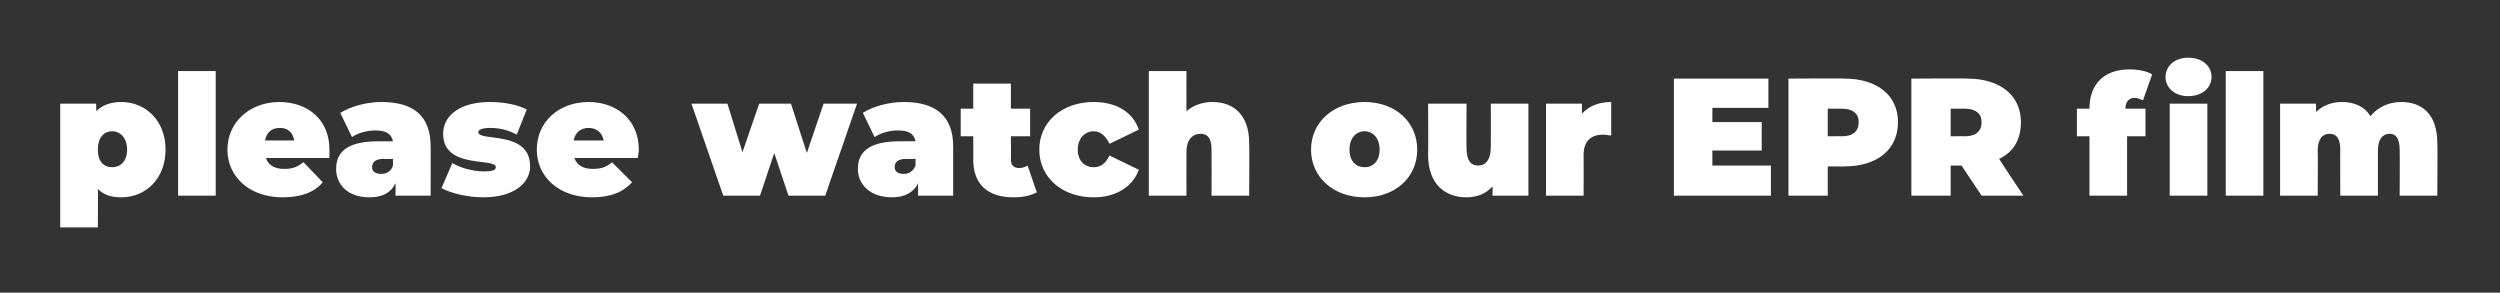
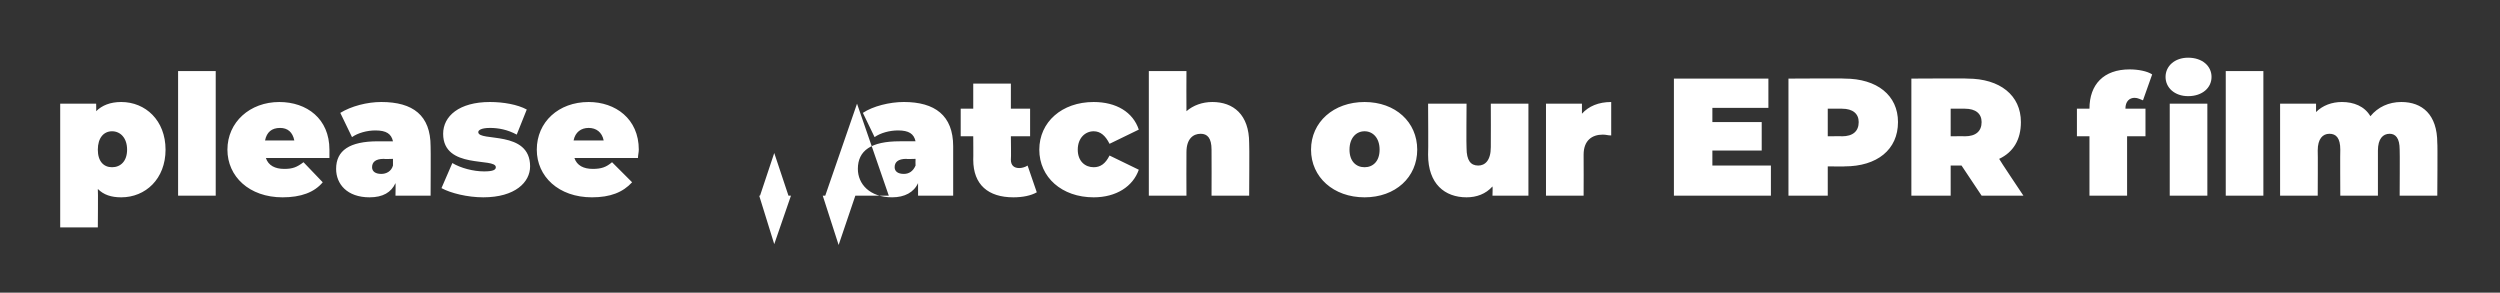
<svg xmlns="http://www.w3.org/2000/svg" version="1.1" width="299px" height="35px" viewBox="0 -4 299 35" style="top:-4px">
  <rect x="0" y="-4" width="299" height="35" fill="#333333" stroke="none" />
  <desc>please watch our EPR film</desc>
  <defs />
  <g id="Polygon56865">
-     <path d="m19.8 13.9c0 3.5-2.4 5.7-5.3 5.7c-1.2 0-2.1-.3-2.8-1c.04.02 0 4.6 0 4.6H7.2V8.4h4.3s.02.92 0 .9c.7-.7 1.7-1.1 3-1.1c2.9 0 5.3 2.2 5.3 5.7zm-4.6 0c0-1.4-.8-2.2-1.8-2.2c-1 0-1.7.8-1.7 2.2c0 1.4.7 2.1 1.7 2.1c1 0 1.8-.7 1.8-2.1zm6.1-9.4h4.5v14.9h-4.5V4.5zm18.1 10.4h-7.6c.3.9 1.1 1.3 2.2 1.3c1 0 1.5-.2 2.3-.8l2.3 2.4c-1 1.2-2.6 1.8-4.8 1.8c-4 0-6.6-2.5-6.6-5.7c0-3.3 2.7-5.7 6.2-5.7c3.3 0 6 2 6 5.7v1zm-7.7-2.1h3.5c-.2-1-.8-1.5-1.7-1.5c-1 0-1.6.5-1.8 1.5zm19.8.7c.03-.02 0 5.9 0 5.9h-4.2s.03-1.48 0-1.5c-.5 1.1-1.5 1.7-3.1 1.7c-2.7 0-4-1.6-4-3.4c0-2.2 1.6-3.3 5-3.3h1.8c-.2-.9-.8-1.3-2.1-1.3c-1 0-2.1.3-2.8.8l-1.4-2.9c1.3-.8 3.2-1.3 4.9-1.3c3.8 0 5.9 1.6 5.9 5.3zM47 15.8v-.8s-1.11.04-1.1 0c-1 0-1.4.4-1.4 1c0 .5.4.8 1.1.8c.6 0 1.2-.3 1.4-1zm5.8 2.7l1.3-3c1 .6 2.5 1 3.8 1c1.1 0 1.4-.2 1.4-.5c0-1.2-6.3.3-6.3-4c0-2.1 1.9-3.8 5.6-3.8c1.6 0 3.3.3 4.4.9l-1.2 3c-1.1-.6-2.2-.8-3.2-.8c-1.1 0-1.4.3-1.4.5c0 1.2 6.2-.3 6.2 4.1c0 1.9-1.8 3.7-5.6 3.7c-1.9 0-3.9-.5-5-1.1zm23.5-3.6h-7.6c.3.9 1.1 1.3 2.2 1.3c1 0 1.6-.2 2.3-.8l2.4 2.4c-1.1 1.2-2.6 1.8-4.8 1.8c-4 0-6.6-2.5-6.6-5.7c0-3.3 2.6-5.7 6.2-5.7c3.2 0 6 2 6 5.7c0 .3-.1.7-.1 1zm-7.7-2.1h3.6c-.2-1-.9-1.5-1.8-1.5c-.9 0-1.6.5-1.8 1.5zm33.9-4.4l-3.8 11h-4.4l-1.7-5.1l-1.7 5.1h-4.4l-3.8-11h4.3l1.8 5.8l2-5.8h3.8l1.9 5.9l2-5.9h4zm11.5 5.1v5.9h-4.2v-1.5c-.5 1.1-1.6 1.7-3.1 1.7c-2.7 0-4.1-1.6-4.1-3.4c0-2.2 1.6-3.3 5-3.3h1.9c-.2-.9-.8-1.3-2.1-1.3c-1 0-2.1.3-2.8.8l-1.4-2.9c1.2-.8 3.2-1.3 4.9-1.3c3.7 0 5.9 1.6 5.9 5.3zm-4.5 2.3c-.02 0 0-.8 0-.8c0 0-1.14.04-1.1 0c-1 0-1.4.4-1.4 1c0 .5.4.8 1.1.8c.6 0 1.1-.3 1.4-1zM124 19c-.7.4-1.7.6-2.8.6c-3 0-4.8-1.5-4.8-4.5c.02.02 0-2.8 0-2.8h-1.5V9h1.5v-3h4.5v3h2.3v3.3h-2.3s.04 2.78 0 2.8c0 .7.4 1 1 1c.3 0 .7-.1 1-.3L124 19zm.3-5.1c0-3.3 2.7-5.7 6.5-5.7c2.7 0 4.7 1.2 5.4 3.3l-3.5 1.7c-.5-1-1.1-1.5-1.9-1.5c-1 0-1.9.8-1.9 2.2c0 1.4.9 2.1 1.9 2.1c.8 0 1.4-.4 1.9-1.4l3.5 1.7c-.7 2-2.7 3.3-5.4 3.3c-3.8 0-6.5-2.4-6.5-5.7zm25.1-.8c.04.02 0 6.3 0 6.3h-4.5s.02-5.5 0-5.5c0-1.4-.5-1.9-1.3-1.9c-.9 0-1.7.6-1.7 2.2c-.02.02 0 5.2 0 5.2h-4.5V4.5h4.5s-.02 4.8 0 4.8c.8-.7 1.9-1.1 3.1-1.1c2.5 0 4.4 1.5 4.4 4.9zm7.4.8c0-3.3 2.7-5.7 6.4-5.7c3.7 0 6.3 2.4 6.3 5.7c0 3.3-2.6 5.7-6.3 5.7c-3.7 0-6.4-2.4-6.4-5.7zm8.2 0c0-1.4-.8-2.2-1.8-2.2c-1 0-1.8.8-1.8 2.2c0 1.4.8 2.1 1.8 2.1c1 0 1.8-.7 1.8-2.1zm17.8-5.5v11h-4.3s.04-1.08 0-1.1c-.8.9-1.9 1.3-3.1 1.3c-2.6 0-4.6-1.6-4.6-5.1c.04-.04 0-6.1 0-6.1h4.6s-.04 5.28 0 5.3c0 1.5.5 2.1 1.4 2.1c.8 0 1.5-.6 1.5-2.2c.02-.04 0-5.2 0-5.2h4.5zm9.9-.2v4c-.4 0-.6-.1-1-.1c-1.3 0-2.3.7-2.3 2.4c.02 0 0 4.9 0 4.9h-4.5v-11h4.3v1.2c.8-.9 2-1.4 3.5-1.4zm19.1 7.6v3.6h-11.6v-14h11.3v3.5h-6.7v1.7h5.9v3.4h-5.9v1.8h7zm15.2-5.2c0 3.3-2.5 5.3-6.4 5.3c.05.02-2 0-2 0v3.5h-4.7v-14s6.75-.04 6.7 0c3.9 0 6.4 2 6.4 5.2zm-4.7 0c0-1-.7-1.6-2-1.6h-1.7v3.3s1.75-.02 1.7 0c1.3 0 2-.6 2-1.7zm12.3 5.2h-1.3v3.6h-4.7v-14s6.74-.04 6.7 0c3.9 0 6.4 2 6.4 5.2c0 2.1-.9 3.6-2.6 4.4c-.02.04 2.9 4.4 2.9 4.4h-5l-2.4-3.6zM235 9h-1.7v3.3s1.74-.02 1.7 0c1.3 0 2-.6 2-1.7c0-1-.7-1.6-2-1.6zm24-3.8c0-1.3 1.1-2.3 2.7-2.3c1.7 0 2.8 1 2.8 2.3c0 1.3-1.1 2.3-2.8 2.3c-1.6 0-2.7-1-2.7-2.3zM254.2 9c.04 0 0 0 0 0h2.4v3.3h-2.2v7.1h-4.5v-7.1h-1.5V9h1.5s-.04-.04 0 0c0-2.9 1.7-4.7 4.8-4.7c1 0 2.1.2 2.7.6L256.3 8c-.3-.1-.6-.3-1-.3c-.6 0-1.1.4-1.1 1.3zm5.3-.6h4.5v11h-4.5v-11zm6.7-3.9h4.5v14.9h-4.5V4.5zm25.3 8.6c.05.02 0 6.3 0 6.3H287s.03-5.5 0-5.5c0-1.4-.5-1.9-1.2-1.9c-.8 0-1.4.6-1.4 2v5.4h-4.5s-.03-5.5 0-5.5c0-1.4-.5-1.9-1.3-1.9c-.8 0-1.4.6-1.4 2c.03.02 0 5.4 0 5.4h-4.5v-11h4.3v1c.8-.8 1.9-1.2 3.1-1.2c1.4 0 2.7.5 3.4 1.7c.9-1.1 2.2-1.7 3.7-1.7c2.5 0 4.3 1.5 4.3 4.9z" stroke="none" fill="#fff" />
+     <path d="m19.8 13.9c0 3.5-2.4 5.7-5.3 5.7c-1.2 0-2.1-.3-2.8-1c.04.02 0 4.6 0 4.6H7.2V8.4h4.3s.02.92 0 .9c.7-.7 1.7-1.1 3-1.1c2.9 0 5.3 2.2 5.3 5.7zm-4.6 0c0-1.4-.8-2.2-1.8-2.2c-1 0-1.7.8-1.7 2.2c0 1.4.7 2.1 1.7 2.1c1 0 1.8-.7 1.8-2.1zm6.1-9.4h4.5v14.9h-4.5V4.5zm18.1 10.4h-7.6c.3.9 1.1 1.3 2.2 1.3c1 0 1.5-.2 2.3-.8l2.3 2.4c-1 1.2-2.6 1.8-4.8 1.8c-4 0-6.6-2.5-6.6-5.7c0-3.3 2.7-5.7 6.2-5.7c3.3 0 6 2 6 5.7v1zm-7.7-2.1h3.5c-.2-1-.8-1.5-1.7-1.5c-1 0-1.6.5-1.8 1.5zm19.8.7c.03-.02 0 5.9 0 5.9h-4.2s.03-1.48 0-1.5c-.5 1.1-1.5 1.7-3.1 1.7c-2.7 0-4-1.6-4-3.4c0-2.2 1.6-3.3 5-3.3h1.8c-.2-.9-.8-1.3-2.1-1.3c-1 0-2.1.3-2.8.8l-1.4-2.9c1.3-.8 3.2-1.3 4.9-1.3c3.8 0 5.9 1.6 5.9 5.3zM47 15.8v-.8s-1.11.04-1.1 0c-1 0-1.4.4-1.4 1c0 .5.4.8 1.1.8c.6 0 1.2-.3 1.4-1zm5.8 2.7l1.3-3c1 .6 2.5 1 3.8 1c1.1 0 1.4-.2 1.4-.5c0-1.2-6.3.3-6.3-4c0-2.1 1.9-3.8 5.6-3.8c1.6 0 3.3.3 4.4.9l-1.2 3c-1.1-.6-2.2-.8-3.2-.8c-1.1 0-1.4.3-1.4.5c0 1.2 6.2-.3 6.2 4.1c0 1.9-1.8 3.7-5.6 3.7c-1.9 0-3.9-.5-5-1.1zm23.5-3.6h-7.6c.3.9 1.1 1.3 2.2 1.3c1 0 1.6-.2 2.3-.8l2.4 2.4c-1.1 1.2-2.6 1.8-4.8 1.8c-4 0-6.6-2.5-6.6-5.7c0-3.3 2.6-5.7 6.2-5.7c3.2 0 6 2 6 5.7c0 .3-.1.7-.1 1zm-7.7-2.1h3.6c-.2-1-.9-1.5-1.8-1.5c-.9 0-1.6.5-1.8 1.5zm33.9-4.4l-3.8 11h-4.4l-1.7-5.1l-1.7 5.1h-4.4h4.3l1.8 5.8l2-5.8h3.8l1.9 5.9l2-5.9h4zm11.5 5.1v5.9h-4.2v-1.5c-.5 1.1-1.6 1.7-3.1 1.7c-2.7 0-4.1-1.6-4.1-3.4c0-2.2 1.6-3.3 5-3.3h1.9c-.2-.9-.8-1.3-2.1-1.3c-1 0-2.1.3-2.8.8l-1.4-2.9c1.2-.8 3.2-1.3 4.9-1.3c3.7 0 5.9 1.6 5.9 5.3zm-4.5 2.3c-.02 0 0-.8 0-.8c0 0-1.14.04-1.1 0c-1 0-1.4.4-1.4 1c0 .5.4.8 1.1.8c.6 0 1.1-.3 1.4-1zM124 19c-.7.4-1.7.6-2.8.6c-3 0-4.8-1.5-4.8-4.5c.02.02 0-2.8 0-2.8h-1.5V9h1.5v-3h4.5v3h2.3v3.3h-2.3s.04 2.78 0 2.8c0 .7.4 1 1 1c.3 0 .7-.1 1-.3L124 19zm.3-5.1c0-3.3 2.7-5.7 6.5-5.7c2.7 0 4.7 1.2 5.4 3.3l-3.5 1.7c-.5-1-1.1-1.5-1.9-1.5c-1 0-1.9.8-1.9 2.2c0 1.4.9 2.1 1.9 2.1c.8 0 1.4-.4 1.9-1.4l3.5 1.7c-.7 2-2.7 3.3-5.4 3.3c-3.8 0-6.5-2.4-6.5-5.7zm25.1-.8c.04.02 0 6.3 0 6.3h-4.5s.02-5.5 0-5.5c0-1.4-.5-1.9-1.3-1.9c-.9 0-1.7.6-1.7 2.2c-.02.02 0 5.2 0 5.2h-4.5V4.5h4.5s-.02 4.8 0 4.8c.8-.7 1.9-1.1 3.1-1.1c2.5 0 4.4 1.5 4.4 4.9zm7.4.8c0-3.3 2.7-5.7 6.4-5.7c3.7 0 6.3 2.4 6.3 5.7c0 3.3-2.6 5.7-6.3 5.7c-3.7 0-6.4-2.4-6.4-5.7zm8.2 0c0-1.4-.8-2.2-1.8-2.2c-1 0-1.8.8-1.8 2.2c0 1.4.8 2.1 1.8 2.1c1 0 1.8-.7 1.8-2.1zm17.8-5.5v11h-4.3s.04-1.08 0-1.1c-.8.9-1.9 1.3-3.1 1.3c-2.6 0-4.6-1.6-4.6-5.1c.04-.04 0-6.1 0-6.1h4.6s-.04 5.28 0 5.3c0 1.5.5 2.1 1.4 2.1c.8 0 1.5-.6 1.5-2.2c.02-.04 0-5.2 0-5.2h4.5zm9.9-.2v4c-.4 0-.6-.1-1-.1c-1.3 0-2.3.7-2.3 2.4c.02 0 0 4.9 0 4.9h-4.5v-11h4.3v1.2c.8-.9 2-1.4 3.5-1.4zm19.1 7.6v3.6h-11.6v-14h11.3v3.5h-6.7v1.7h5.9v3.4h-5.9v1.8h7zm15.2-5.2c0 3.3-2.5 5.3-6.4 5.3c.05.02-2 0-2 0v3.5h-4.7v-14s6.75-.04 6.7 0c3.9 0 6.4 2 6.4 5.2zm-4.7 0c0-1-.7-1.6-2-1.6h-1.7v3.3s1.75-.02 1.7 0c1.3 0 2-.6 2-1.7zm12.3 5.2h-1.3v3.6h-4.7v-14s6.74-.04 6.7 0c3.9 0 6.4 2 6.4 5.2c0 2.1-.9 3.6-2.6 4.4c-.02.04 2.9 4.4 2.9 4.4h-5l-2.4-3.6zM235 9h-1.7v3.3s1.74-.02 1.7 0c1.3 0 2-.6 2-1.7c0-1-.7-1.6-2-1.6zm24-3.8c0-1.3 1.1-2.3 2.7-2.3c1.7 0 2.8 1 2.8 2.3c0 1.3-1.1 2.3-2.8 2.3c-1.6 0-2.7-1-2.7-2.3zM254.2 9c.04 0 0 0 0 0h2.4v3.3h-2.2v7.1h-4.5v-7.1h-1.5V9h1.5s-.04-.04 0 0c0-2.9 1.7-4.7 4.8-4.7c1 0 2.1.2 2.7.6L256.3 8c-.3-.1-.6-.3-1-.3c-.6 0-1.1.4-1.1 1.3zm5.3-.6h4.5v11h-4.5v-11zm6.7-3.9h4.5v14.9h-4.5V4.5zm25.3 8.6c.05.02 0 6.3 0 6.3H287s.03-5.5 0-5.5c0-1.4-.5-1.9-1.2-1.9c-.8 0-1.4.6-1.4 2v5.4h-4.5s-.03-5.5 0-5.5c0-1.4-.5-1.9-1.3-1.9c-.8 0-1.4.6-1.4 2c.03.02 0 5.4 0 5.4h-4.5v-11h4.3v1c.8-.8 1.9-1.2 3.1-1.2c1.4 0 2.7.5 3.4 1.7c.9-1.1 2.2-1.7 3.7-1.7c2.5 0 4.3 1.5 4.3 4.9z" stroke="none" fill="#fff" />
  </g>
</svg>